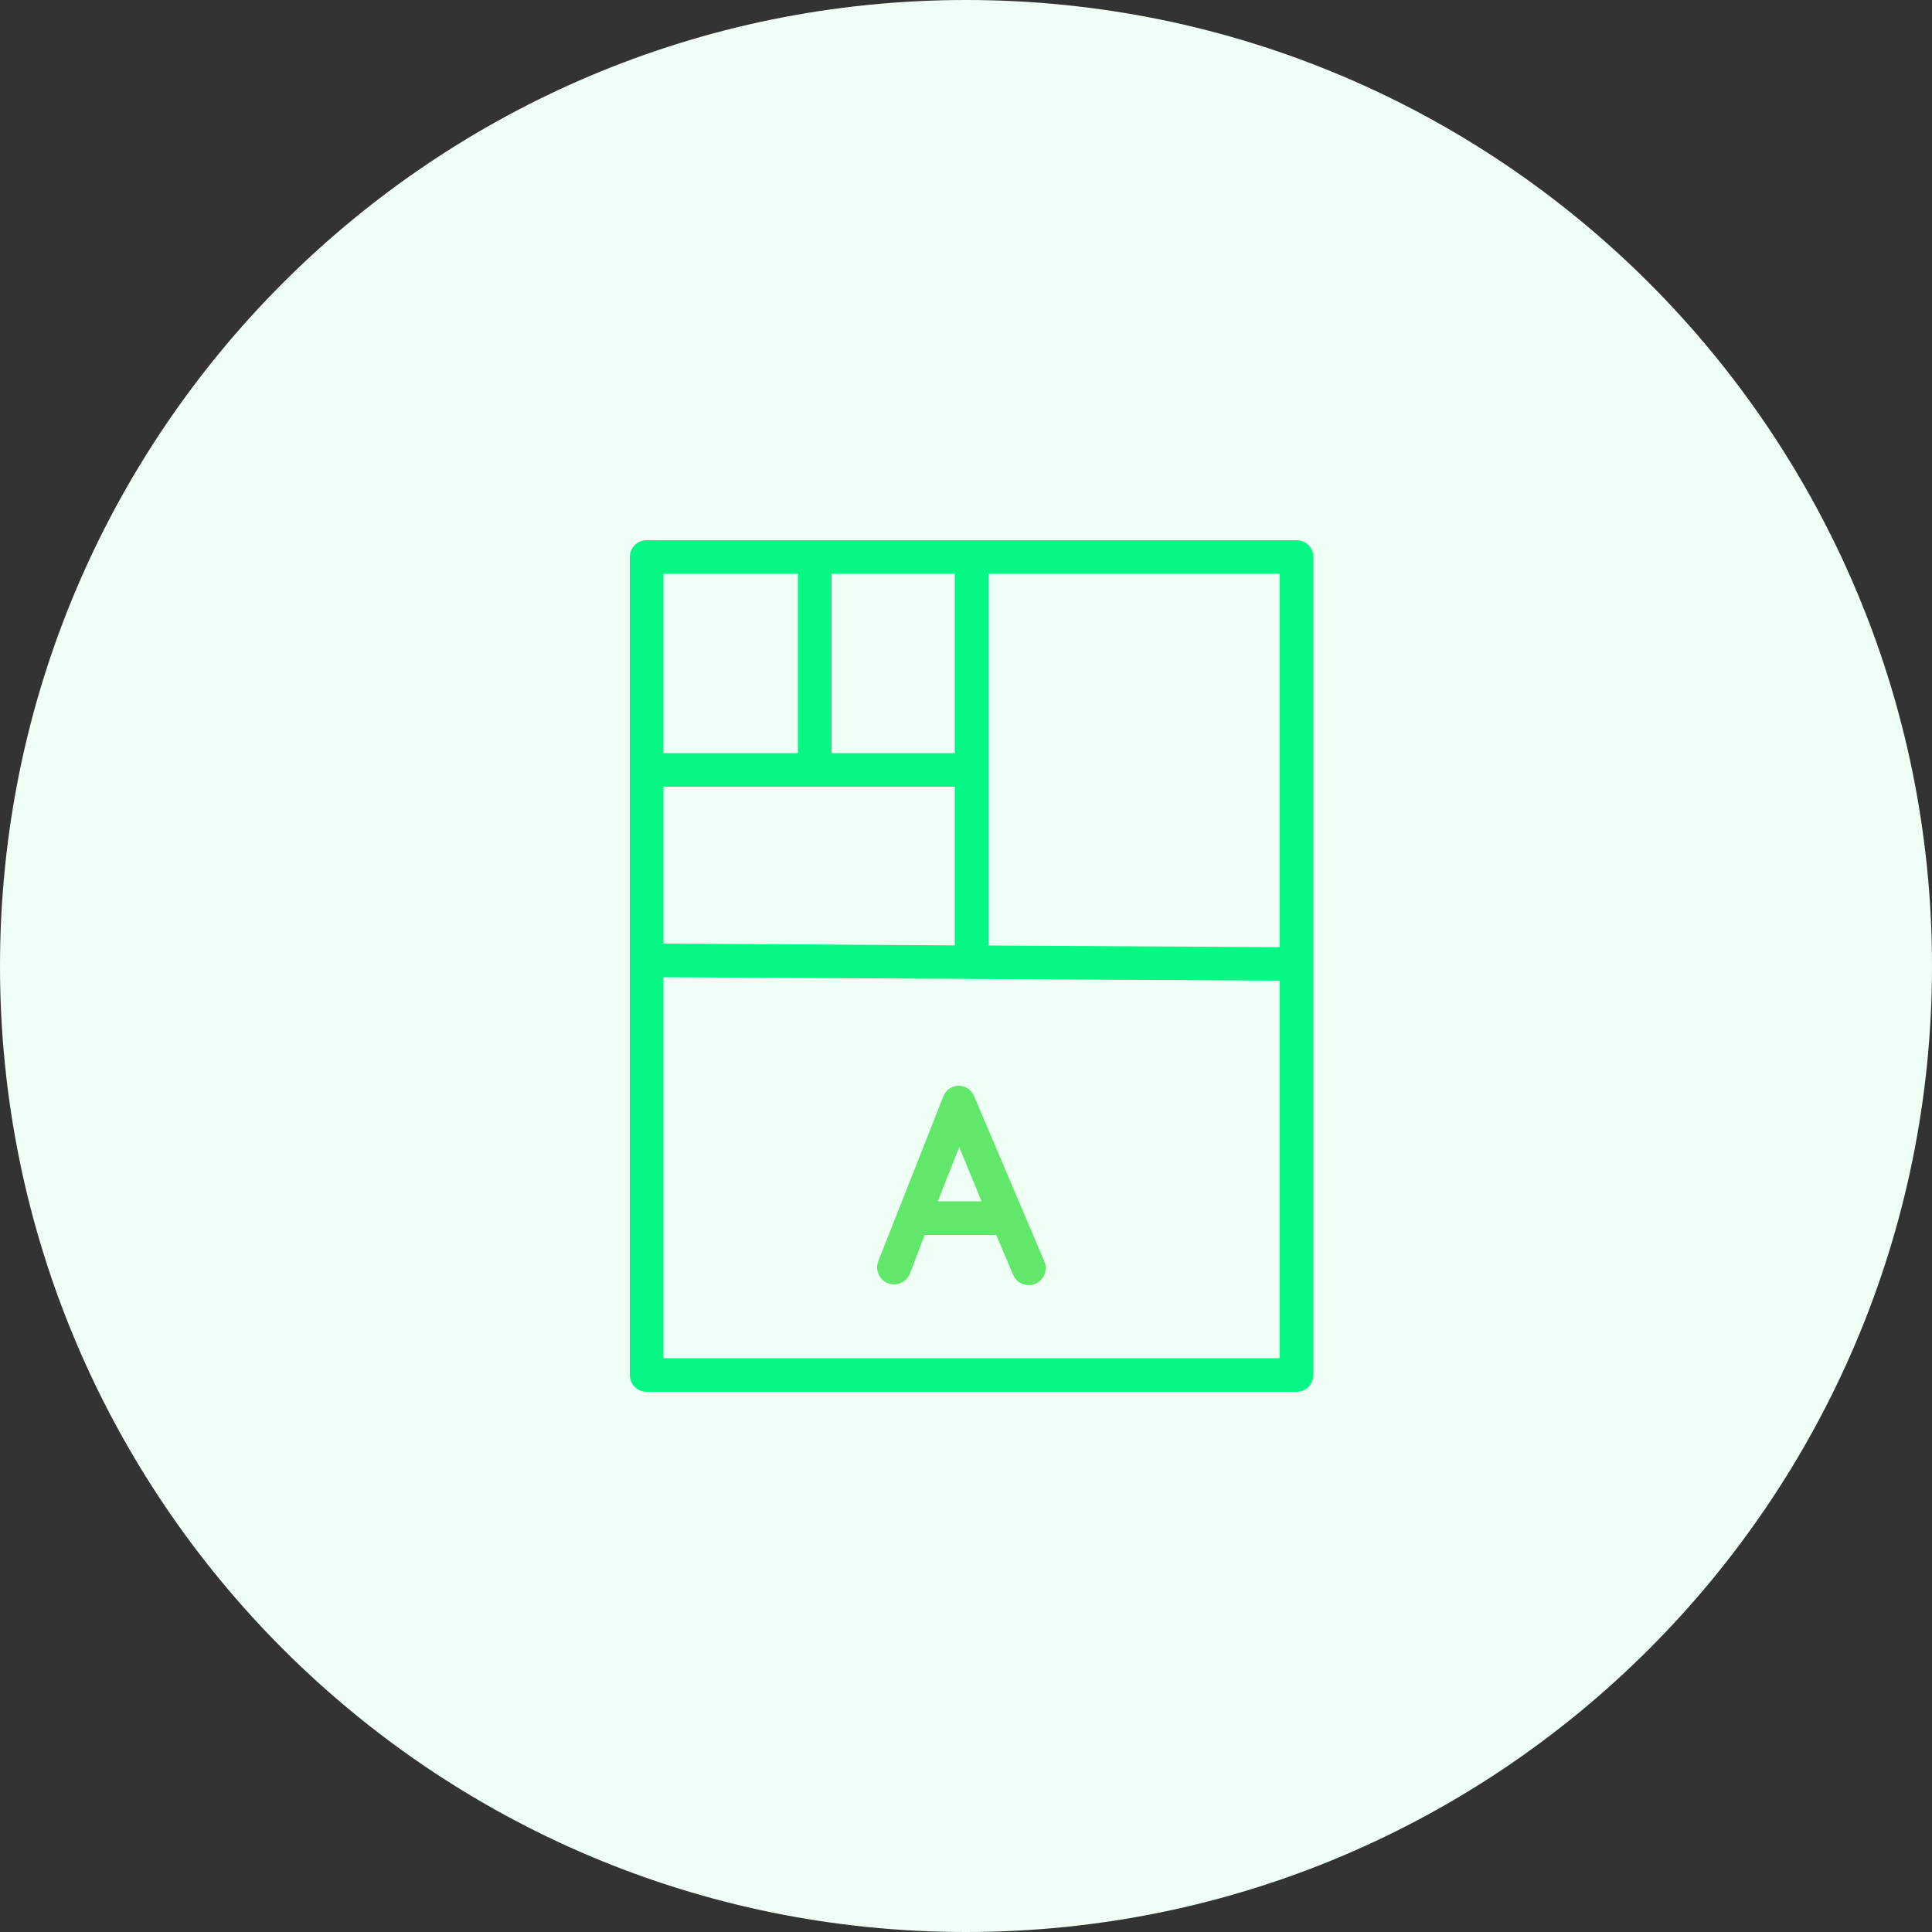
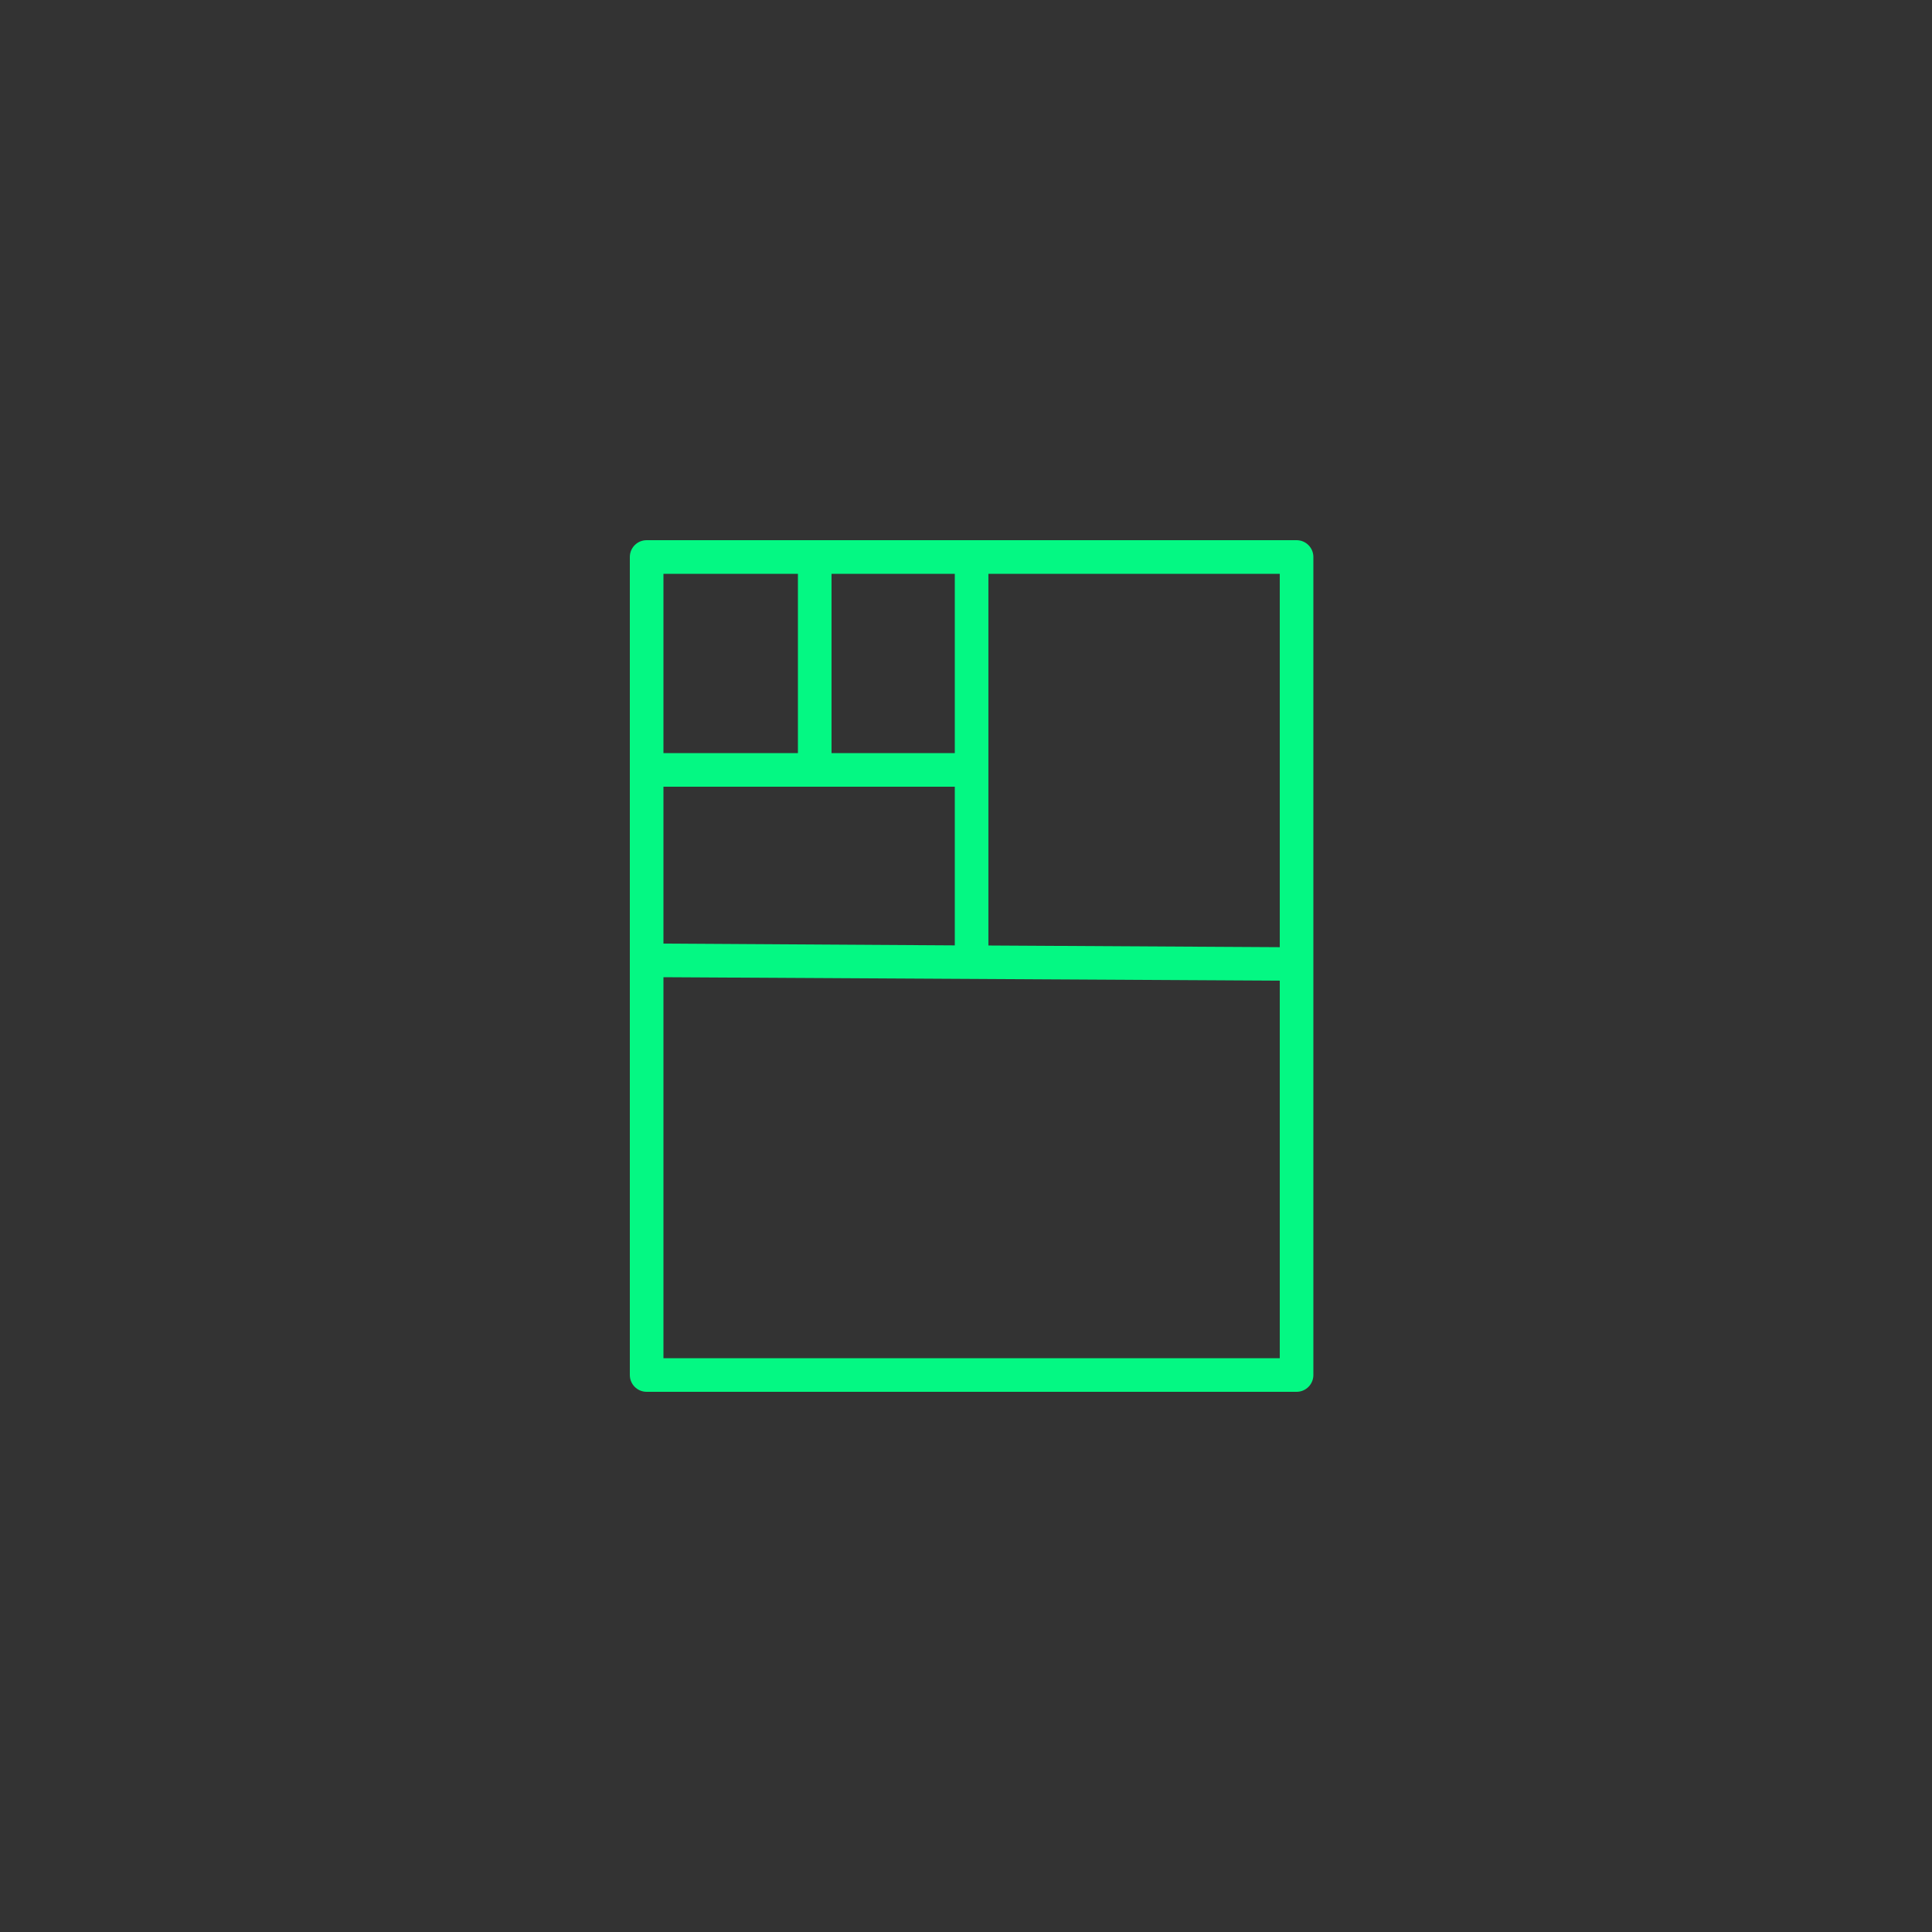
<svg xmlns="http://www.w3.org/2000/svg" viewBox="0 0 100.00 100.00" data-guides="{&quot;vertical&quot;:[],&quot;horizontal&quot;:[]}">
  <rect x="0" y="0" width="100.00" height="100.00" fill="#333333" stroke="none" />
  <defs />
-   <path color="rgb(51, 51, 51)" fill-rule="evenodd" fill="#effff5" x="0" y="0" width="100" height="100" rx="50" ry="50" id="tSvg13b8625b5b0" title="Rectangle 18" fill-opacity="1" stroke="none" stroke-opacity="1" d="M0 50C0 22.386 22.386 0 50 0H50C77.614 0 100 22.386 100 50H100C100 77.614 77.614 100 50 100H50C22.386 100 0 77.614 0 50Z" style="transform-origin: 50px 50px;" />
  <path fill="#04f883" stroke="#04f883" fill-opacity="1" stroke-width="0" stroke-opacity="1" color="rgb(51, 51, 51)" fill-rule="evenodd" id="tSvg1063ff3375c" title="Path 52" d="M67.11 27.96C55.897 27.96 44.683 27.96 33.47 27.96C32.989 27.96 32.6 28.349 32.6 28.83C32.6 42.943 32.6 57.057 32.6 71.17C32.6 71.65 32.989 72.04 33.47 72.04C44.683 72.04 55.897 72.04 67.11 72.04C67.591 72.04 67.98 71.65 67.98 71.17C67.98 57.057 67.98 42.943 67.98 28.83C67.98 28.349 67.591 27.96 67.11 27.96ZM66.24 49.026C61.213 48.997 56.187 48.968 51.16 48.939C51.16 42.526 51.16 36.113 51.16 29.7C56.187 29.7 61.213 29.7 66.24 29.7C66.24 36.142 66.24 42.584 66.24 49.026ZM34.34 40.72C39.367 40.72 44.393 40.72 49.42 40.72C49.42 43.458 49.42 46.195 49.42 48.933C44.393 48.902 39.367 48.871 34.34 48.84C34.34 46.133 34.34 43.427 34.34 40.72ZM49.42 38.98C47.293 38.98 45.167 38.98 43.04 38.98C43.04 35.887 43.04 32.793 43.04 29.7C45.167 29.7 47.293 29.7 49.42 29.7C49.42 32.793 49.42 35.887 49.42 38.98ZM41.3 29.7C41.3 32.793 41.3 35.887 41.3 38.98C38.98 38.98 36.66 38.98 34.34 38.98C34.34 35.887 34.34 32.793 34.34 29.7C36.66 29.7 38.98 29.7 41.3 29.7ZM34.34 70.3C34.34 63.727 34.34 57.153 34.34 50.58C44.973 50.64 55.607 50.7 66.24 50.76C66.24 57.273 66.24 63.787 66.24 70.3C55.607 70.3 44.973 70.3 34.34 70.3Z" />
-   <path fill="#61e76a" stroke="#61e76a" fill-opacity="1" stroke-width="0" stroke-opacity="1" color="rgb(51, 51, 51)" fill-rule="evenodd" id="tSvgc02ae735fa" title="Path 53" d="M50.418 56.728C50.282 56.405 49.967 56.195 49.617 56.194C49.256 56.203 48.937 56.434 48.817 56.774C47.697 59.611 46.578 62.447 45.459 65.283C45.215 65.915 45.747 66.573 46.416 66.468C46.726 66.419 46.987 66.208 47.1 65.915C47.353 65.25 47.606 64.585 47.86 63.92C49.095 63.92 50.331 63.92 51.566 63.92C51.856 64.606 52.146 65.293 52.436 65.979C52.697 66.604 53.537 66.712 53.948 66.173C54.139 65.923 54.181 65.591 54.06 65.3C52.846 62.443 51.632 59.586 50.418 56.728ZM48.544 62.18C48.911 61.244 49.279 60.309 49.646 59.373C50.033 60.309 50.419 61.244 50.806 62.18C50.052 62.18 49.298 62.18 48.544 62.18Z" />
</svg>